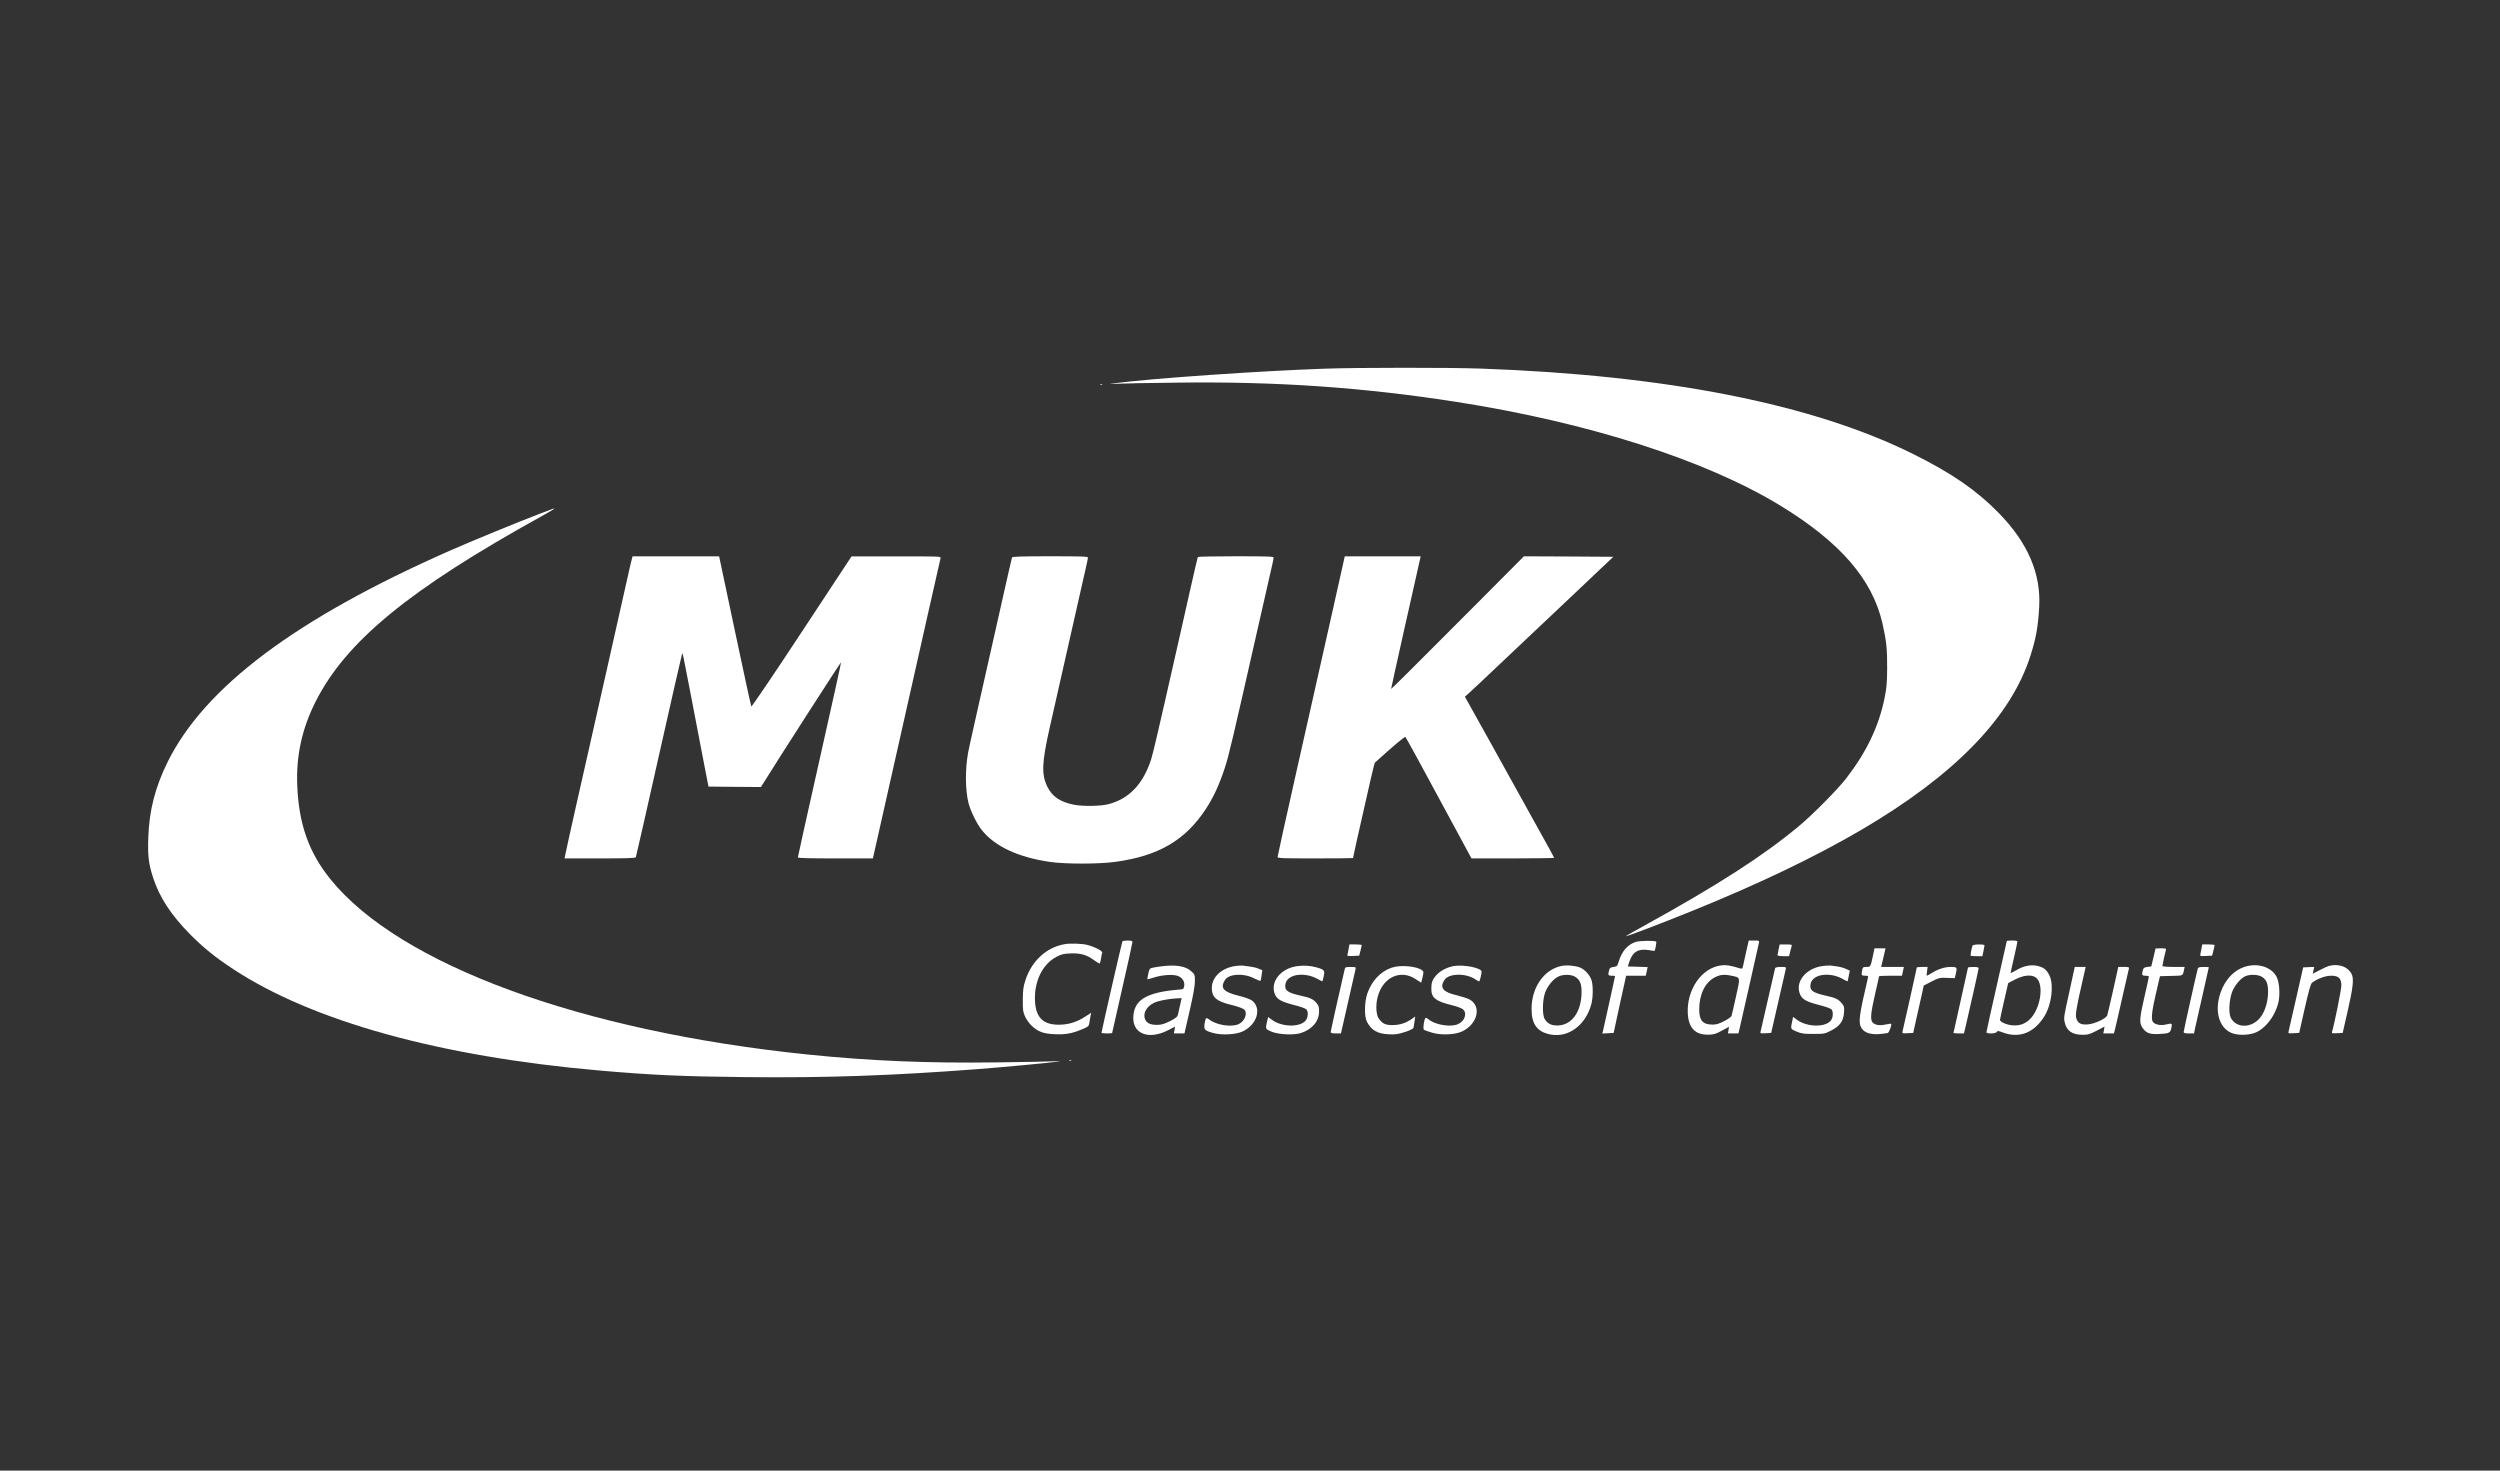
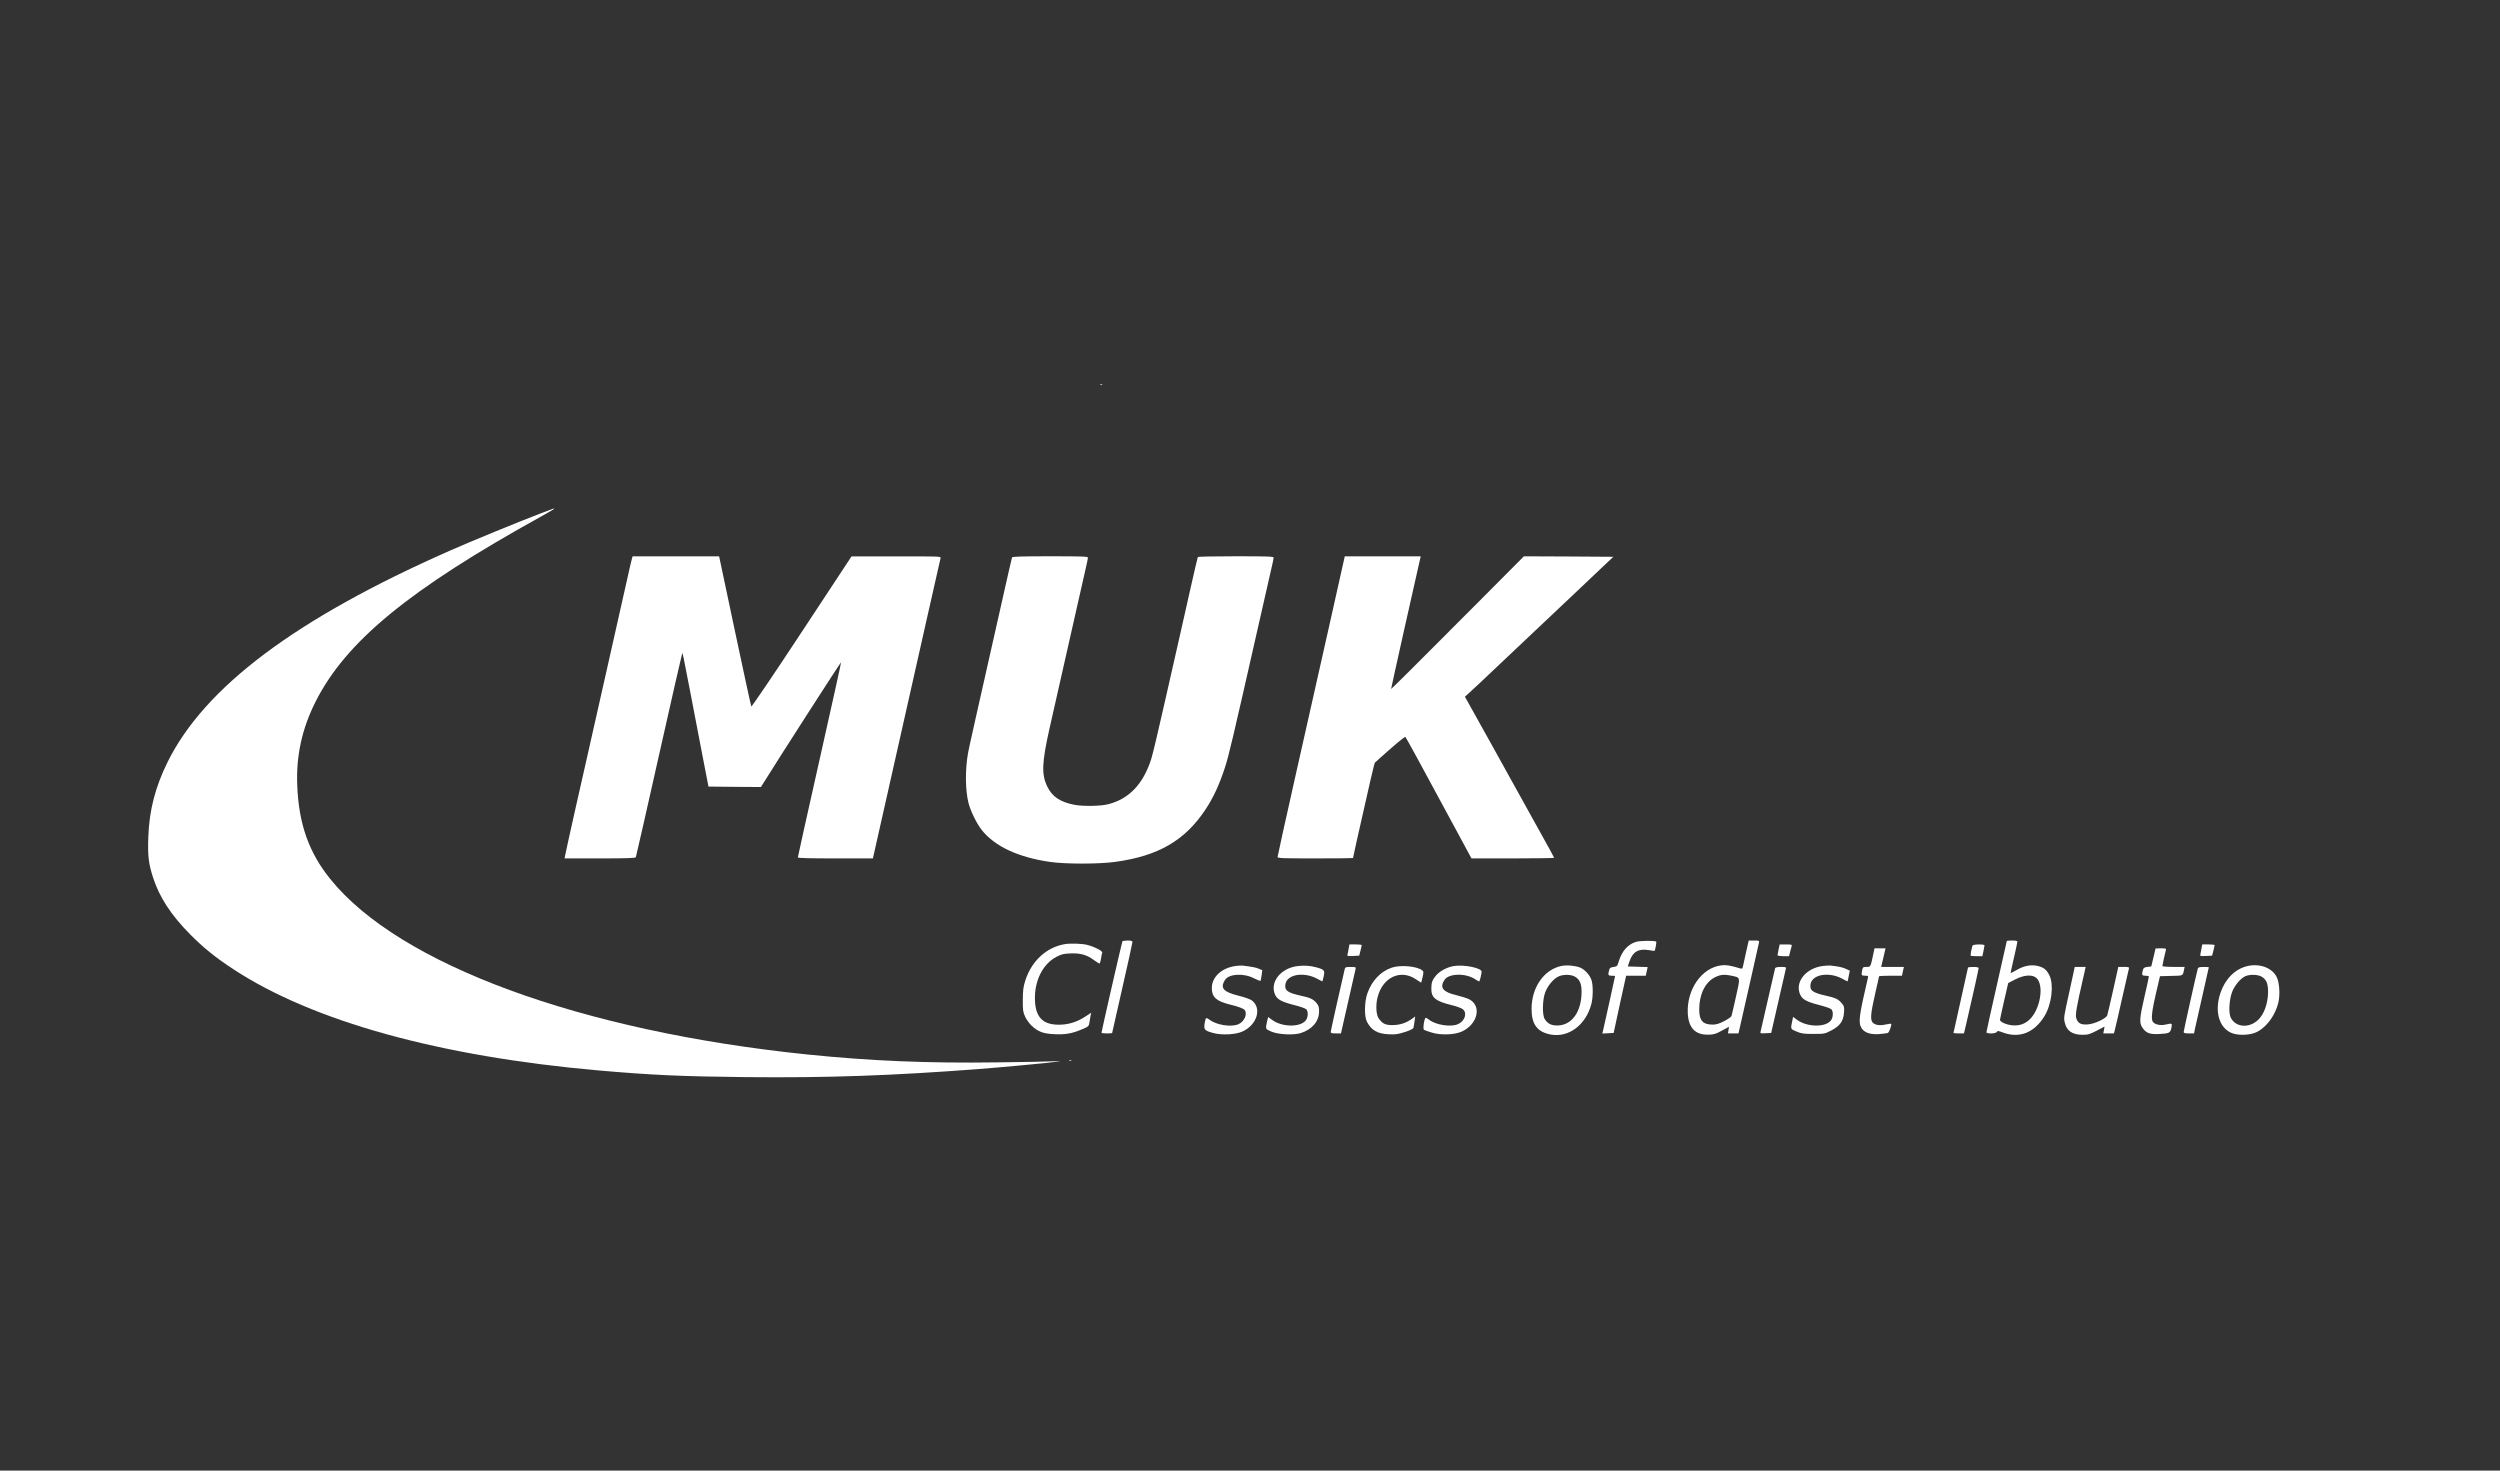
<svg xmlns="http://www.w3.org/2000/svg" width="102" height="60" viewBox="0 0 102 60" fill="none">
  <rect x="0" y="0" width="102" height="60" fill="#333333" stroke="none" />
  <g clip-path="url(#clip0_6592_2865)">
-     <path d="M54.056 15.042C51.397 15.133 47.017 15.437 45.474 15.636C45.214 15.668 45.218 15.672 45.593 15.656C45.81 15.644 46.875 15.624 47.96 15.612C52.036 15.556 55.583 15.8 59.402 16.394C64.8 17.236 69.578 18.764 72.64 20.63C75.078 22.118 76.388 23.63 76.803 25.429C76.964 26.143 77 26.474 76.996 27.244C76.992 27.878 76.976 28.054 76.889 28.489C76.649 29.649 76.156 30.683 75.323 31.76C74.976 32.206 73.946 33.252 73.39 33.71C71.926 34.927 70.079 36.116 67.108 37.755C66.678 37.99 66.327 38.19 66.327 38.198C66.327 38.23 67.743 37.691 69.089 37.145C71.74 36.072 74.052 34.963 75.915 33.874C79.754 31.628 82.058 29.255 82.851 26.726C83.072 26.027 83.151 25.581 83.198 24.783C83.281 23.415 82.741 22.154 81.557 20.938C80.65 20.008 79.632 19.306 78.065 18.528C73.95 16.482 68.012 15.309 60.408 15.038C59.142 14.994 55.401 14.994 54.056 15.042Z" fill="white" />
    <path d="M44.897 15.704C44.924 15.716 44.96 15.712 44.972 15.7C44.987 15.688 44.964 15.676 44.92 15.68C44.877 15.68 44.865 15.692 44.897 15.704Z" fill="white" />
    <path d="M22.058 20.947C21.167 21.286 19.166 22.107 18.33 22.478C12.06 25.247 8.347 28.035 6.836 31.095C6.331 32.12 6.09 33.057 6.051 34.154C6.023 34.912 6.063 35.243 6.244 35.801C6.501 36.603 6.978 37.333 7.755 38.119C8.3 38.67 8.789 39.065 9.519 39.543C12.758 41.669 17.943 43.105 24.445 43.676C26.596 43.863 27.799 43.919 30.463 43.947C33.757 43.979 36.369 43.887 39.893 43.62C40.922 43.54 42.769 43.369 43.089 43.321C43.329 43.289 43.321 43.285 42.97 43.301C42.765 43.313 41.727 43.333 40.662 43.345C37.861 43.385 35.493 43.285 32.929 43.022C23.676 42.068 16.278 39.348 13.473 35.861C12.597 34.776 12.186 33.608 12.127 32.032C12.08 30.827 12.325 29.722 12.873 28.633C14.112 26.172 16.696 24.05 22.09 21.066C22.374 20.907 22.611 20.771 22.611 20.759C22.611 20.735 22.646 20.723 22.058 20.947Z" fill="white" />
    <path d="M25.77 22.845C25.746 22.929 25.667 23.276 25.592 23.615C25.517 23.954 25.178 25.462 24.838 26.966C24.499 28.47 24.136 30.085 24.029 30.556C23.923 31.026 23.666 32.159 23.461 33.069C23.256 33.978 23.079 34.792 23.063 34.876L23.035 35.023H24.479C25.6 35.023 25.931 35.011 25.943 34.972C25.955 34.948 26.381 33.069 26.89 30.799C27.399 28.529 27.825 26.666 27.833 26.659C27.853 26.639 27.861 26.666 28.157 28.202C28.303 28.96 28.531 30.145 28.662 30.835L28.906 32.092L29.976 32.103L31.045 32.111L31.179 31.9C31.648 31.134 34.304 27.006 34.316 27.021C34.324 27.029 33.929 28.813 33.44 30.987C32.95 33.165 32.552 34.96 32.552 34.983C32.552 35.011 33.061 35.023 34.083 35.023H35.614L35.819 34.114C35.929 33.615 36.308 31.944 36.656 30.396C37.003 28.849 37.531 26.515 37.823 25.21C38.115 23.906 38.364 22.805 38.376 22.765C38.395 22.701 38.293 22.697 36.569 22.701H34.742L32.71 25.785C31.593 27.484 30.666 28.849 30.654 28.825C30.638 28.801 30.338 27.412 29.983 25.737L29.34 22.697H27.573H25.809L25.77 22.845Z" fill="white" />
    <path d="M41.291 22.744C41.28 22.772 41.122 23.458 40.94 24.272C39.753 29.537 39.54 30.483 39.5 30.702C39.374 31.384 39.382 32.246 39.516 32.768C39.603 33.099 39.851 33.606 40.056 33.865C40.585 34.531 41.54 34.978 42.838 35.166C43.469 35.257 44.823 35.257 45.493 35.166C47.257 34.926 48.35 34.292 49.187 33.023C49.502 32.549 49.743 32.026 49.968 31.344C50.134 30.841 50.268 30.271 51.333 25.568C51.574 24.503 51.815 23.45 51.866 23.223C51.921 22.995 51.964 22.784 51.964 22.752C51.964 22.704 51.728 22.696 50.429 22.696C49.581 22.696 48.883 22.708 48.871 22.728C48.863 22.744 48.725 23.322 48.571 24.012C48.413 24.702 48.212 25.608 48.117 26.027C48.023 26.442 47.746 27.654 47.506 28.719C47.269 29.784 47.025 30.798 46.969 30.973C46.642 31.99 46.07 32.593 45.217 32.812C44.921 32.892 44.176 32.904 43.836 32.836C43.256 32.724 42.929 32.505 42.728 32.09C42.487 31.591 42.507 31.117 42.826 29.697C43.095 28.516 43.588 26.322 43.931 24.81C44.073 24.184 44.231 23.478 44.286 23.242C44.341 23.003 44.389 22.784 44.389 22.752C44.389 22.704 44.148 22.696 42.85 22.696C41.654 22.696 41.303 22.708 41.291 22.744Z" fill="white" />
    <path d="M54.244 25.482C53.901 27.009 53.281 29.758 52.871 31.585C52.46 33.412 52.125 34.932 52.125 34.964C52.125 35.016 52.326 35.023 53.664 35.023C54.512 35.023 55.203 35.016 55.203 35.008C55.203 34.999 55.274 34.684 55.356 34.301C55.909 31.836 56.071 31.138 56.098 31.114C56.84 30.44 57.313 30.041 57.341 30.069C57.373 30.101 57.929 31.118 59.373 33.795L60.036 35.023H61.725C62.652 35.023 63.41 35.011 63.41 34.999C63.41 34.987 63.165 34.533 62.861 33.994C62.561 33.452 62.025 32.486 61.673 31.852C60.967 30.58 60.683 30.061 60.135 29.084L59.768 28.426L59.902 28.306C60.032 28.194 60.364 27.879 61.772 26.547C62.249 26.092 63.855 24.576 64.222 24.233C64.246 24.209 64.613 23.862 65.043 23.455L65.824 22.717L63.997 22.705L62.175 22.697L60.178 24.704C57.913 26.978 56.765 28.122 56.757 28.11C56.749 28.102 57.858 23.152 57.945 22.785L57.965 22.697H56.418H54.867L54.244 25.482Z" fill="white" />
    <path d="M45.794 38.406C45.774 38.438 44.941 42.08 44.941 42.136C44.941 42.152 45.04 42.164 45.158 42.164C45.277 42.164 45.375 42.156 45.375 42.148C45.375 42.14 45.561 41.314 45.79 40.313C46.019 39.316 46.204 38.47 46.204 38.434C46.204 38.391 46.157 38.374 46.011 38.374C45.9 38.374 45.806 38.391 45.794 38.406Z" fill="white" />
    <path d="M66.74 38.43C66.409 38.538 66.176 38.805 66.05 39.212C65.987 39.42 65.979 39.431 65.833 39.452C65.714 39.467 65.675 39.491 65.655 39.571C65.596 39.779 65.612 39.81 65.758 39.81C65.833 39.81 65.896 39.815 65.896 39.822C65.896 39.842 65.434 41.921 65.403 42.056L65.375 42.168L65.604 42.156L65.837 42.144L66.089 40.975L66.346 39.81H66.744H67.147L67.186 39.631L67.225 39.456L66.819 39.444L66.413 39.431L66.484 39.22C66.618 38.829 66.851 38.694 67.273 38.765C67.395 38.789 67.502 38.801 67.506 38.793C67.537 38.761 67.592 38.442 67.573 38.418C67.521 38.37 66.898 38.378 66.74 38.43Z" fill="white" />
    <path d="M71.246 38.82C71.19 39.067 71.131 39.331 71.119 39.402C71.096 39.514 71.08 39.534 71.009 39.514C70.579 39.386 70.437 39.362 70.235 39.386C69.434 39.478 68.811 40.368 68.862 41.349C68.894 41.939 69.166 42.223 69.691 42.215C69.924 42.211 69.995 42.191 70.251 42.051L70.543 41.892L70.523 42.027L70.5 42.163H70.717H70.93L71.34 40.356C71.565 39.367 71.754 38.513 71.766 38.461C71.782 38.377 71.77 38.373 71.565 38.373H71.348L71.246 38.82ZM70.662 39.813C71.017 39.889 71.009 39.853 70.827 40.667C70.74 41.062 70.658 41.413 70.646 41.449C70.638 41.485 70.504 41.58 70.35 41.66C70.141 41.768 70.022 41.804 69.88 41.804C69.474 41.804 69.328 41.64 69.328 41.185C69.328 40.579 69.565 40.085 69.955 39.881C70.184 39.761 70.35 39.745 70.662 39.813Z" fill="white" />
    <path d="M81.876 38.397C81.876 38.409 81.69 39.239 81.461 40.24C81.232 41.246 81.047 42.087 81.047 42.115C81.047 42.187 81.43 42.179 81.469 42.103C81.501 42.051 81.528 42.055 81.698 42.119C82.38 42.378 82.988 42.147 83.41 41.465C83.706 40.99 83.805 40.188 83.619 39.801C83.501 39.562 83.383 39.467 83.122 39.407C82.85 39.347 82.55 39.411 82.254 39.59C82.132 39.662 82.033 39.71 82.033 39.694C82.033 39.674 82.096 39.395 82.171 39.068C82.246 38.74 82.309 38.449 82.309 38.421C82.309 38.389 82.239 38.373 82.093 38.373C81.974 38.373 81.876 38.382 81.876 38.397ZM83.071 39.889C83.414 40.164 83.252 41.182 82.799 41.605C82.605 41.784 82.373 41.86 82.093 41.832C81.852 41.808 81.599 41.692 81.599 41.609C81.603 41.573 81.678 41.222 81.769 40.827L81.935 40.109L82.227 39.957C82.578 39.778 82.897 39.754 83.071 39.889Z" fill="white" />
    <path d="M43.444 38.521C42.702 38.645 42.094 39.203 41.838 39.989C41.751 40.256 41.735 40.384 41.731 40.787C41.727 41.209 41.739 41.289 41.822 41.473C41.873 41.588 41.992 41.756 42.09 41.848C42.358 42.099 42.568 42.175 43.025 42.195C43.471 42.215 43.728 42.171 44.138 41.999C44.406 41.888 44.422 41.872 44.446 41.732C44.458 41.652 44.477 41.525 44.493 41.453L44.521 41.321L44.272 41.481C43.941 41.7 43.582 41.808 43.207 41.808C42.564 41.812 42.264 41.517 42.228 40.855C42.185 40.045 42.532 39.331 43.116 39.032C43.301 38.936 43.404 38.908 43.668 38.9C44.075 38.88 44.351 38.96 44.631 39.171C44.746 39.255 44.852 39.319 44.868 39.311C44.88 39.299 44.907 39.207 44.923 39.107C44.935 39.004 44.959 38.9 44.971 38.868C44.994 38.804 44.671 38.633 44.363 38.553C44.154 38.497 43.676 38.481 43.444 38.521Z" fill="white" />
    <path d="M55.029 38.68C55.017 38.764 54.994 38.871 54.982 38.923C54.958 39.011 54.962 39.015 55.207 39.003L55.456 38.991L55.507 38.791C55.534 38.68 55.558 38.58 55.558 38.56C55.558 38.544 55.444 38.532 55.306 38.532H55.057L55.029 38.68Z" fill="white" />
    <path d="M72.567 38.733C72.543 38.844 72.523 38.952 72.523 38.972C72.523 38.996 72.63 39.012 72.76 39.012H72.993L73.036 38.84C73.06 38.748 73.088 38.641 73.1 38.601C73.119 38.541 73.092 38.533 72.867 38.533H72.61L72.567 38.733Z" fill="white" />
    <path d="M80.478 38.581C80.427 38.752 80.388 38.972 80.407 38.992C80.419 39.004 80.53 39.012 80.656 39.012H80.881L80.924 38.812C80.948 38.701 80.968 38.593 80.968 38.573C80.968 38.513 80.494 38.525 80.478 38.581Z" fill="white" />
    <path d="M89.824 38.68C89.812 38.764 89.789 38.871 89.777 38.923C89.757 39.011 89.761 39.015 90.006 39.003L90.254 38.991L90.305 38.791C90.333 38.68 90.357 38.58 90.357 38.56C90.357 38.544 90.242 38.532 90.104 38.532H89.852L89.824 38.68Z" fill="white" />
    <path d="M76.432 38.919C76.317 39.462 76.321 39.45 76.156 39.45C76.018 39.45 76.002 39.462 75.978 39.573C75.935 39.793 75.947 39.809 76.093 39.809C76.219 39.809 76.231 39.817 76.211 39.896C75.844 41.468 75.812 41.719 75.951 41.947C76.065 42.134 76.317 42.218 76.677 42.19C76.83 42.178 76.988 42.158 77.024 42.142C77.083 42.118 77.193 41.807 77.158 41.771C77.15 41.763 77.051 41.775 76.937 41.799C76.692 41.855 76.499 41.823 76.404 41.719C76.302 41.604 76.321 41.352 76.503 40.559C76.594 40.172 76.665 39.844 76.665 39.833C76.665 39.821 76.874 39.809 77.13 39.809H77.6L77.639 39.629L77.679 39.45H77.217H76.751L76.842 39.071L76.929 38.692H76.704H76.479L76.432 38.919Z" fill="white" />
    <path d="M87.946 38.7C87.946 38.708 87.906 38.871 87.859 39.071L87.772 39.43L87.615 39.45C87.492 39.466 87.453 39.49 87.433 39.569C87.374 39.777 87.39 39.809 87.536 39.809C87.611 39.809 87.674 39.825 87.674 39.845C87.674 39.865 87.595 40.232 87.496 40.658C87.291 41.552 87.279 41.732 87.409 41.927C87.559 42.154 87.717 42.21 88.124 42.186C88.514 42.166 88.558 42.138 88.597 41.911C88.629 41.743 88.621 41.743 88.352 41.803C88.135 41.855 87.891 41.795 87.828 41.676C87.76 41.552 87.804 41.209 87.978 40.467L88.127 39.829L88.589 39.817C89.086 39.805 89.055 39.825 89.11 39.557L89.134 39.45H88.68C88.423 39.45 88.226 39.434 88.226 39.414C88.226 39.374 88.333 38.879 88.368 38.76C88.388 38.7 88.36 38.692 88.171 38.692C88.049 38.692 87.95 38.696 87.946 38.7Z" fill="white" />
-     <path d="M47.489 39.414C47.339 39.43 47.142 39.458 47.055 39.477C46.905 39.509 46.897 39.521 46.85 39.729C46.826 39.849 46.806 39.952 46.814 39.956C46.818 39.96 46.937 39.928 47.075 39.884C47.446 39.765 47.923 39.741 48.101 39.837C48.266 39.924 48.345 40.076 48.314 40.239C48.29 40.359 48.282 40.363 48.026 40.383C46.747 40.495 46.25 40.814 46.238 41.524C46.23 42.202 46.893 42.433 47.678 42.023L47.947 41.883L47.919 42.023L47.895 42.162H48.109H48.326L48.539 41.233C48.685 40.598 48.752 40.224 48.752 40.036C48.752 39.773 48.748 39.757 48.606 39.629C48.393 39.43 48.018 39.358 47.489 39.414ZM48.156 40.973C48.12 41.113 48.085 41.288 48.069 41.364C48.041 41.488 48.006 41.52 47.742 41.66C47.493 41.783 47.402 41.811 47.201 41.815C46.933 41.815 46.779 41.743 46.716 41.576C46.613 41.3 46.842 40.973 47.213 40.866C47.434 40.798 47.813 40.738 48.069 40.73L48.211 40.726L48.156 40.973Z" fill="white" />
    <path d="M50.405 39.413C49.833 39.496 49.442 39.863 49.442 40.318C49.442 40.685 49.631 40.852 50.192 40.988C50.539 41.072 50.748 41.152 50.791 41.219C50.898 41.391 50.76 41.69 50.523 41.79C50.223 41.918 49.62 41.818 49.347 41.602C49.292 41.559 49.229 41.531 49.209 41.543C49.19 41.555 49.162 41.658 49.146 41.77C49.114 42.013 49.146 42.049 49.509 42.149C49.844 42.241 50.413 42.213 50.685 42.089C51.296 41.814 51.498 41.124 51.064 40.809C50.997 40.765 50.752 40.677 50.519 40.621C49.911 40.47 49.777 40.314 49.975 39.987C50.136 39.728 50.74 39.692 51.17 39.919C51.304 39.987 51.423 40.031 51.431 40.015C51.442 39.999 51.462 39.895 51.474 39.783L51.502 39.584L51.348 39.52C51.214 39.468 51.115 39.448 50.705 39.397C50.649 39.389 50.515 39.397 50.405 39.413Z" fill="white" />
    <path d="M52.951 39.415C52.249 39.495 51.791 40.081 52.028 40.592C52.118 40.779 52.284 40.871 52.789 41.003C53.034 41.062 53.259 41.142 53.294 41.178C53.373 41.254 53.377 41.449 53.306 41.585C53.132 41.916 52.335 41.932 51.897 41.609L51.74 41.493L51.692 41.693C51.629 41.98 51.629 41.984 51.858 42.084C52.142 42.211 52.777 42.243 53.077 42.148C53.543 41.996 53.819 41.665 53.819 41.258C53.819 41.094 53.799 41.027 53.716 40.927C53.574 40.759 53.472 40.711 53.022 40.612C52.584 40.512 52.438 40.42 52.438 40.249C52.438 40.057 52.521 39.938 52.702 39.846C52.967 39.718 53.405 39.75 53.72 39.922C53.847 39.993 53.953 40.045 53.957 40.037C53.961 40.033 53.985 39.938 54.008 39.83C54.06 39.594 54.032 39.559 53.72 39.471C53.46 39.399 53.219 39.383 52.951 39.415Z" fill="white" />
    <path d="M59.313 39.415C59.041 39.463 58.757 39.61 58.599 39.79C58.437 39.977 58.398 40.085 58.398 40.344C58.398 40.707 58.568 40.847 59.219 41.007C59.42 41.054 59.625 41.13 59.68 41.174C59.877 41.33 59.763 41.669 59.479 41.788C59.183 41.916 58.575 41.816 58.307 41.605C58.252 41.561 58.193 41.525 58.173 41.525C58.114 41.525 58.043 41.976 58.098 42.016C58.122 42.032 58.264 42.084 58.41 42.127C58.769 42.243 59.345 42.223 59.641 42.088C60.292 41.792 60.465 41.042 59.945 40.771C59.862 40.727 59.625 40.656 59.424 40.604C58.871 40.476 58.729 40.297 58.931 39.985C59.112 39.702 59.83 39.694 60.217 39.973C60.284 40.021 60.347 40.049 60.355 40.037C60.383 40.009 60.446 39.734 60.45 39.646C60.45 39.491 59.731 39.347 59.313 39.415Z" fill="white" />
    <path d="M63.696 39.413C62.993 39.565 62.492 40.283 62.488 41.148C62.484 41.79 62.717 42.105 63.27 42.209C64.004 42.345 64.702 41.818 64.927 40.965C64.998 40.705 65.002 40.219 64.939 40.007C64.879 39.796 64.666 39.557 64.469 39.477C64.272 39.397 63.913 39.365 63.696 39.413ZM64.264 39.852C64.461 39.971 64.532 40.143 64.528 40.49C64.52 41.268 64.145 41.806 63.589 41.838C63.317 41.854 63.151 41.778 63.025 41.579C62.918 41.415 62.93 40.789 63.045 40.486C63.147 40.223 63.36 39.959 63.562 39.852C63.755 39.748 64.098 39.748 64.264 39.852Z" fill="white" />
    <path d="M74.376 39.411C73.67 39.499 73.212 40.081 73.453 40.592C73.543 40.779 73.709 40.871 74.214 41.003C74.459 41.063 74.684 41.142 74.719 41.178C74.794 41.25 74.798 41.462 74.727 41.593C74.553 41.92 73.756 41.928 73.319 41.609L73.157 41.489L73.117 41.689C73.054 41.984 73.054 41.988 73.303 42.088C73.496 42.172 73.595 42.184 73.985 42.184C74.431 42.184 74.451 42.18 74.715 42.044C75.074 41.856 75.212 41.661 75.236 41.314C75.252 41.087 75.24 41.051 75.145 40.935C74.999 40.76 74.897 40.712 74.447 40.612C74.009 40.512 73.863 40.42 73.863 40.249C73.863 40.057 73.946 39.938 74.127 39.846C74.392 39.718 74.83 39.75 75.145 39.922C75.272 39.994 75.378 40.045 75.382 40.038C75.386 40.033 75.41 39.934 75.429 39.814L75.473 39.603L75.307 39.527C75.161 39.463 75.031 39.435 74.692 39.395C74.636 39.391 74.494 39.395 74.376 39.411Z" fill="white" />
    <path d="M91.689 39.417C91.195 39.533 90.789 39.936 90.596 40.506C90.347 41.24 90.525 41.91 91.03 42.138C91.259 42.242 91.681 42.246 91.969 42.15C92.415 41.998 92.845 41.44 92.967 40.857C93.03 40.534 92.995 40.072 92.888 39.86C92.699 39.485 92.194 39.298 91.689 39.417ZM92.281 39.852C92.474 39.968 92.541 40.139 92.537 40.49C92.533 40.869 92.415 41.26 92.233 41.496C91.89 41.954 91.247 41.97 91.018 41.528C90.919 41.336 90.947 40.806 91.069 40.474C91.168 40.215 91.397 39.936 91.594 39.836C91.775 39.748 92.123 39.752 92.281 39.852Z" fill="white" />
-     <path d="M95.034 39.406C94.971 39.422 94.801 39.498 94.659 39.574C94.517 39.65 94.391 39.714 94.375 39.721C94.359 39.729 94.363 39.674 94.387 39.602C94.407 39.53 94.422 39.466 94.422 39.458C94.422 39.45 94.32 39.45 94.198 39.458L93.969 39.47L93.685 40.723C93.531 41.409 93.393 42.015 93.377 42.071C93.353 42.167 93.357 42.167 93.582 42.155L93.807 42.143L94.032 41.145C94.198 40.416 94.276 40.136 94.332 40.096C94.533 39.937 94.88 39.809 95.105 39.809C95.417 39.809 95.527 39.913 95.527 40.208C95.527 40.372 95.247 41.772 95.148 42.095C95.129 42.159 95.148 42.167 95.354 42.155L95.582 42.143L95.791 41.225C96.008 40.272 96.044 39.929 95.945 39.737C95.791 39.442 95.428 39.311 95.034 39.406Z" fill="white" />
    <path d="M56.781 39.481C56.327 39.637 55.972 40.012 55.79 40.526C55.668 40.869 55.656 41.472 55.771 41.687C55.952 42.034 56.189 42.174 56.651 42.198C56.923 42.214 57.029 42.198 57.309 42.11C57.491 42.054 57.649 41.978 57.665 41.946C57.676 41.914 57.696 41.795 57.712 41.679L57.74 41.472L57.621 41.559C57.377 41.735 57.128 41.819 56.832 41.823C56.528 41.827 56.414 41.775 56.256 41.559C56.145 41.412 56.122 41.013 56.205 40.69C56.41 39.872 57.144 39.529 57.771 39.956C57.882 40.032 57.976 40.092 57.98 40.092C57.988 40.092 58.016 39.988 58.043 39.864C58.087 39.657 58.087 39.633 58.02 39.585C57.795 39.417 57.12 39.361 56.781 39.481Z" fill="white" />
    <path d="M54.865 39.539C54.676 40.341 54.293 42.064 54.293 42.108C54.293 42.148 54.344 42.164 54.502 42.164H54.711L54.999 40.896C55.157 40.202 55.295 39.591 55.307 39.539C55.327 39.456 55.315 39.452 55.106 39.452C54.912 39.452 54.885 39.459 54.865 39.539Z" fill="white" />
    <path d="M72.426 39.499C72.418 39.527 72.284 40.105 72.13 40.787C71.976 41.465 71.842 42.056 71.83 42.096C71.811 42.16 71.83 42.167 72.035 42.156L72.264 42.144L72.552 40.887C72.71 40.197 72.848 39.591 72.86 39.539C72.88 39.455 72.868 39.451 72.663 39.451C72.521 39.451 72.438 39.471 72.426 39.499Z" fill="white" />
-     <path d="M78.205 39.475C78.205 39.495 77.676 41.876 77.625 42.075C77.605 42.163 77.609 42.167 77.83 42.155L78.059 42.143L78.205 41.485C78.288 41.122 78.382 40.687 78.422 40.52L78.489 40.209L78.808 40.045C79.116 39.889 79.144 39.886 79.444 39.898L79.755 39.909L79.803 39.702C79.858 39.463 79.846 39.451 79.574 39.451C79.353 39.451 79.065 39.542 78.832 39.69C78.725 39.754 78.627 39.81 78.615 39.81C78.603 39.81 78.607 39.73 78.623 39.63L78.647 39.451H78.426C78.303 39.451 78.205 39.463 78.205 39.475Z" fill="white" />
    <path d="M80.295 39.475C80.295 39.491 80.161 40.09 79.999 40.808C79.837 41.526 79.703 42.124 79.703 42.14C79.703 42.152 79.798 42.164 79.916 42.164H80.129L80.232 41.733C80.457 40.764 80.729 39.543 80.729 39.499C80.729 39.468 80.654 39.452 80.512 39.452C80.394 39.452 80.295 39.464 80.295 39.475Z" fill="white" />
    <path d="M84.449 40.376C84.192 41.541 84.197 41.513 84.244 41.728C84.319 42.055 84.552 42.219 84.958 42.219C85.195 42.219 85.262 42.199 85.546 42.051L85.865 41.884L85.842 42.023L85.814 42.163H86.031H86.248L86.288 42.011C86.311 41.931 86.445 41.341 86.588 40.707C86.73 40.069 86.856 39.526 86.864 39.498C86.876 39.462 86.82 39.45 86.655 39.45H86.426L86.217 40.396C86.098 40.918 85.992 41.381 85.976 41.425C85.929 41.557 85.459 41.776 85.183 41.796C84.903 41.816 84.78 41.752 84.713 41.549C84.666 41.405 84.721 41.086 84.986 39.937L85.096 39.45H84.875H84.65L84.449 40.376Z" fill="white" />
    <path d="M89.67 39.519C89.623 39.679 89.094 42.052 89.094 42.104C89.094 42.148 89.145 42.164 89.307 42.164H89.516L89.559 41.953C89.583 41.841 89.721 41.235 89.863 40.608C90.005 39.986 90.12 39.468 90.12 39.464C90.12 39.456 90.025 39.452 89.907 39.452C89.737 39.452 89.686 39.468 89.67 39.519Z" fill="white" />
    <path d="M43.635 43.27C43.663 43.282 43.698 43.278 43.71 43.266C43.726 43.254 43.702 43.242 43.659 43.246C43.615 43.246 43.603 43.258 43.635 43.27Z" fill="white" />
  </g>
  <defs>
    <clipPath id="clip0_6592_2865">
      <rect width="90" height="29" fill="white" transform="translate(6 15)" />
    </clipPath>
  </defs>
</svg>